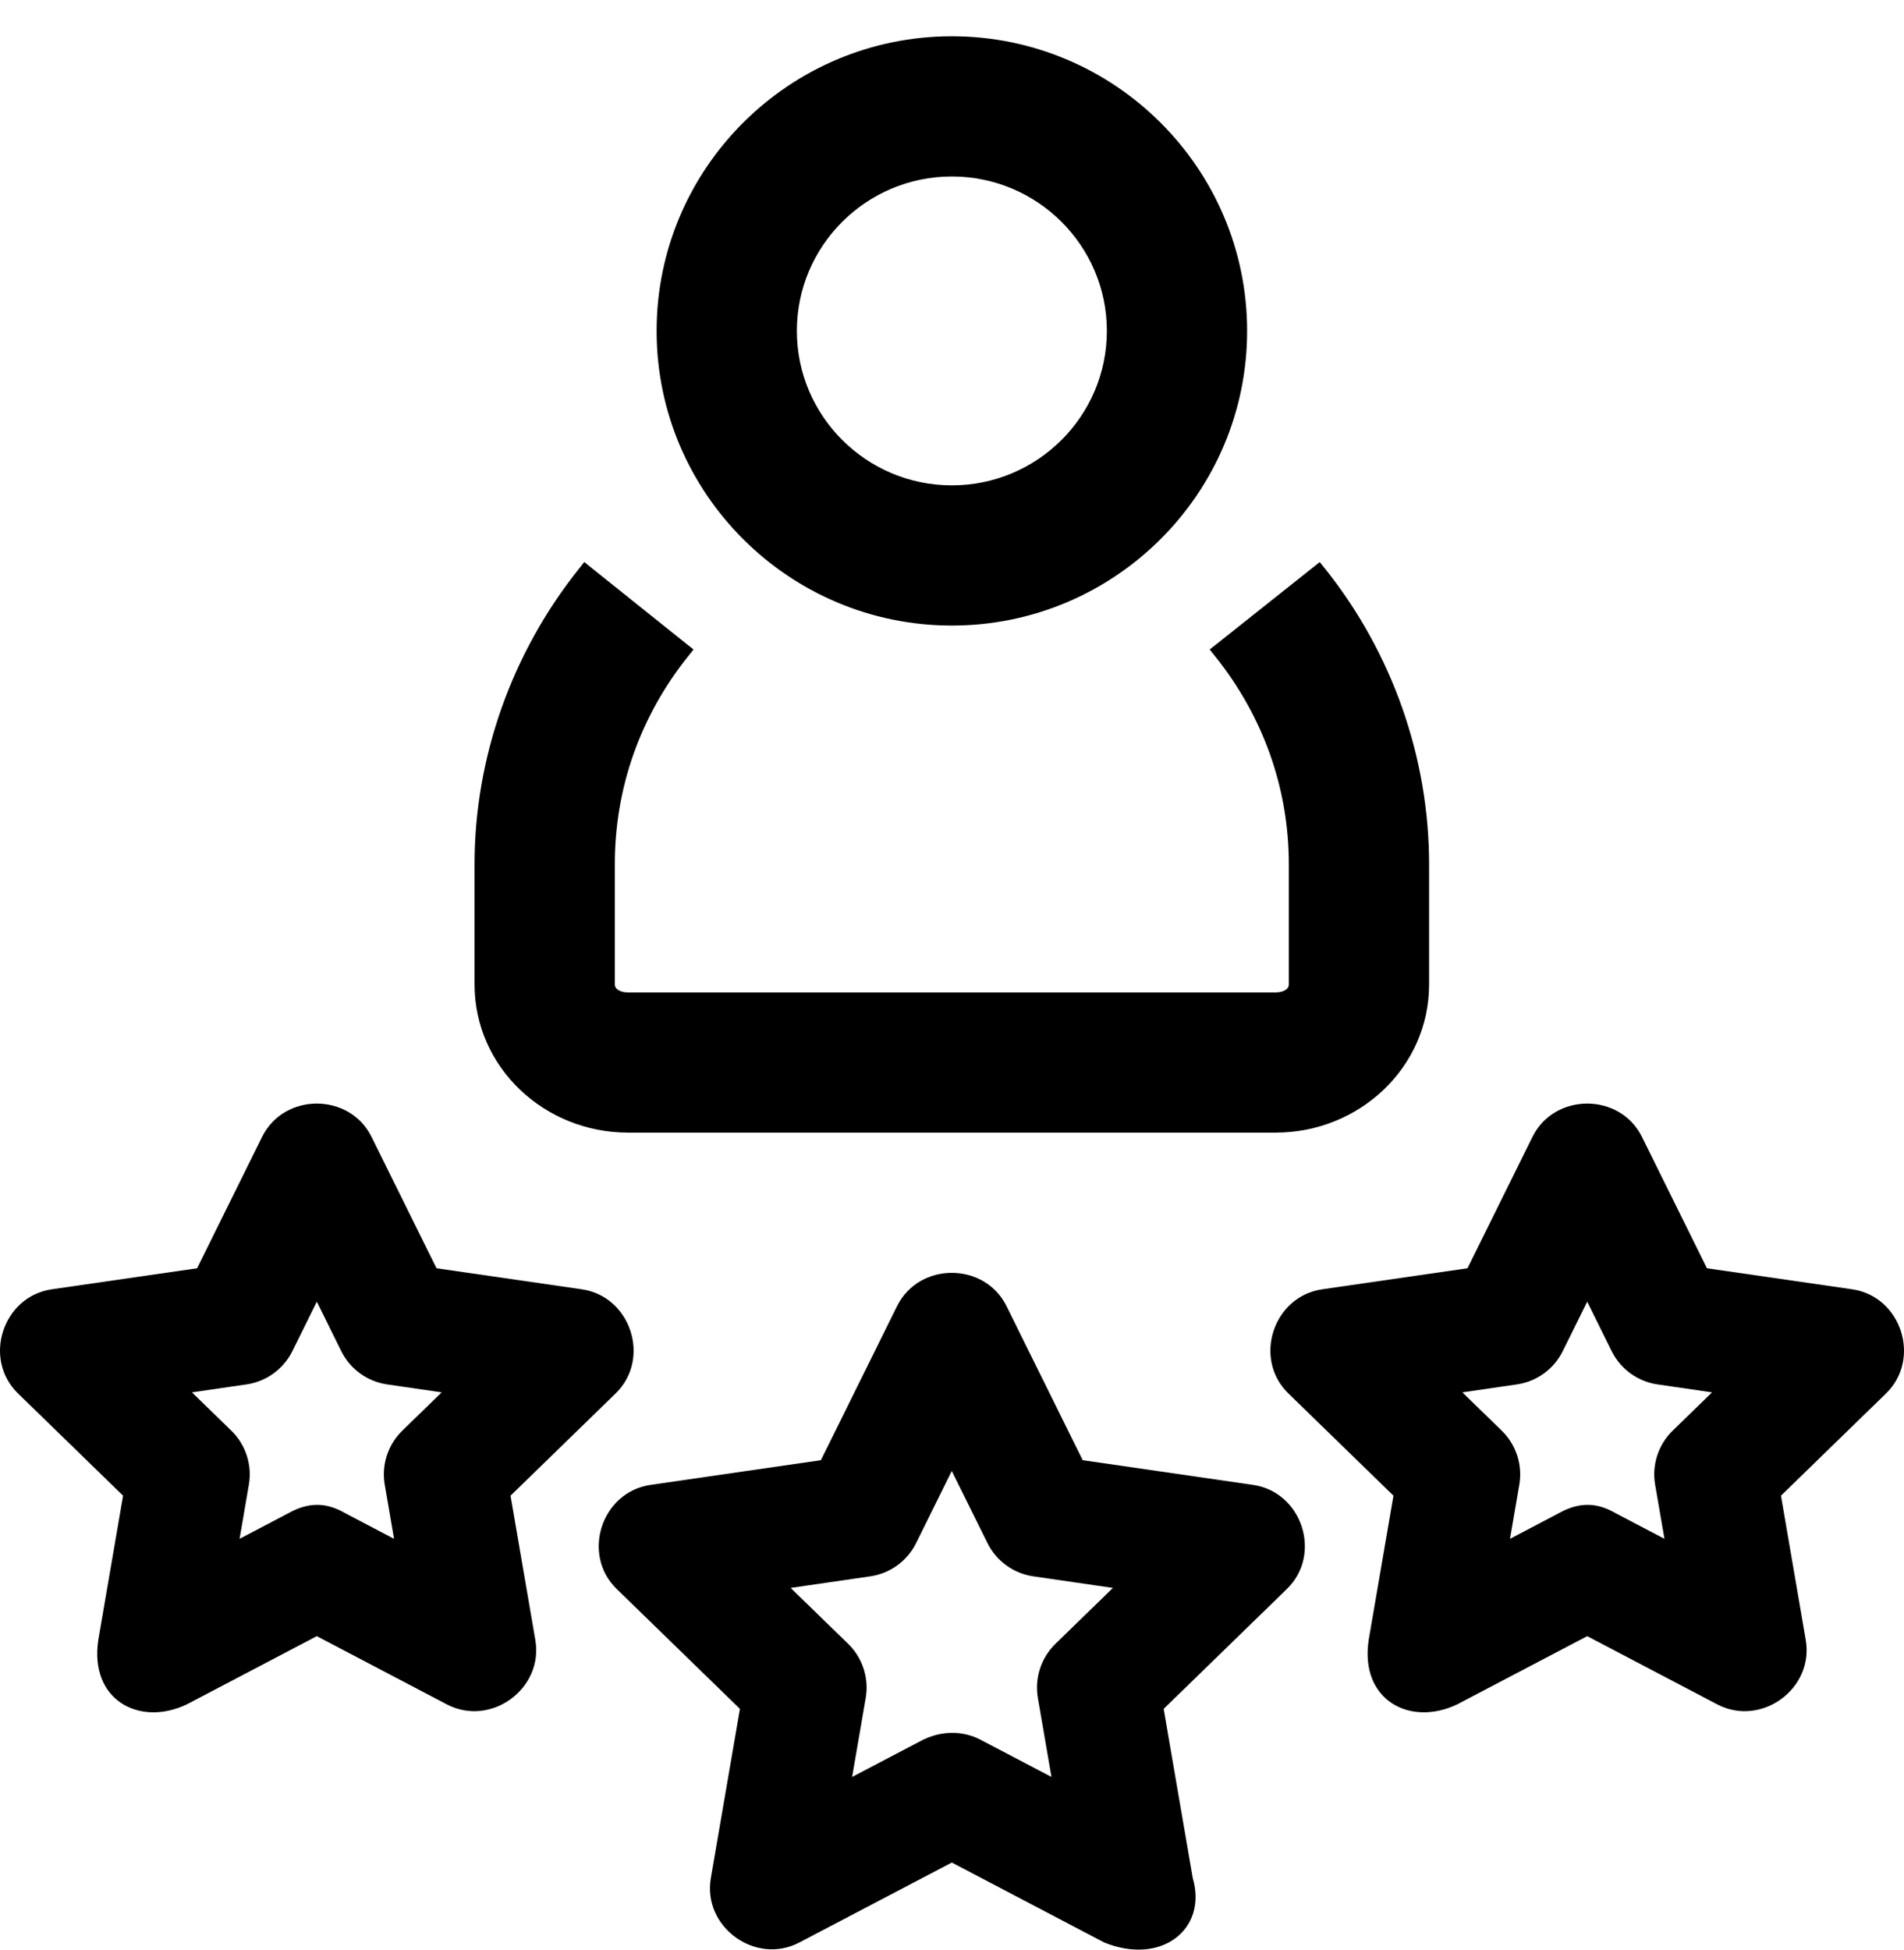
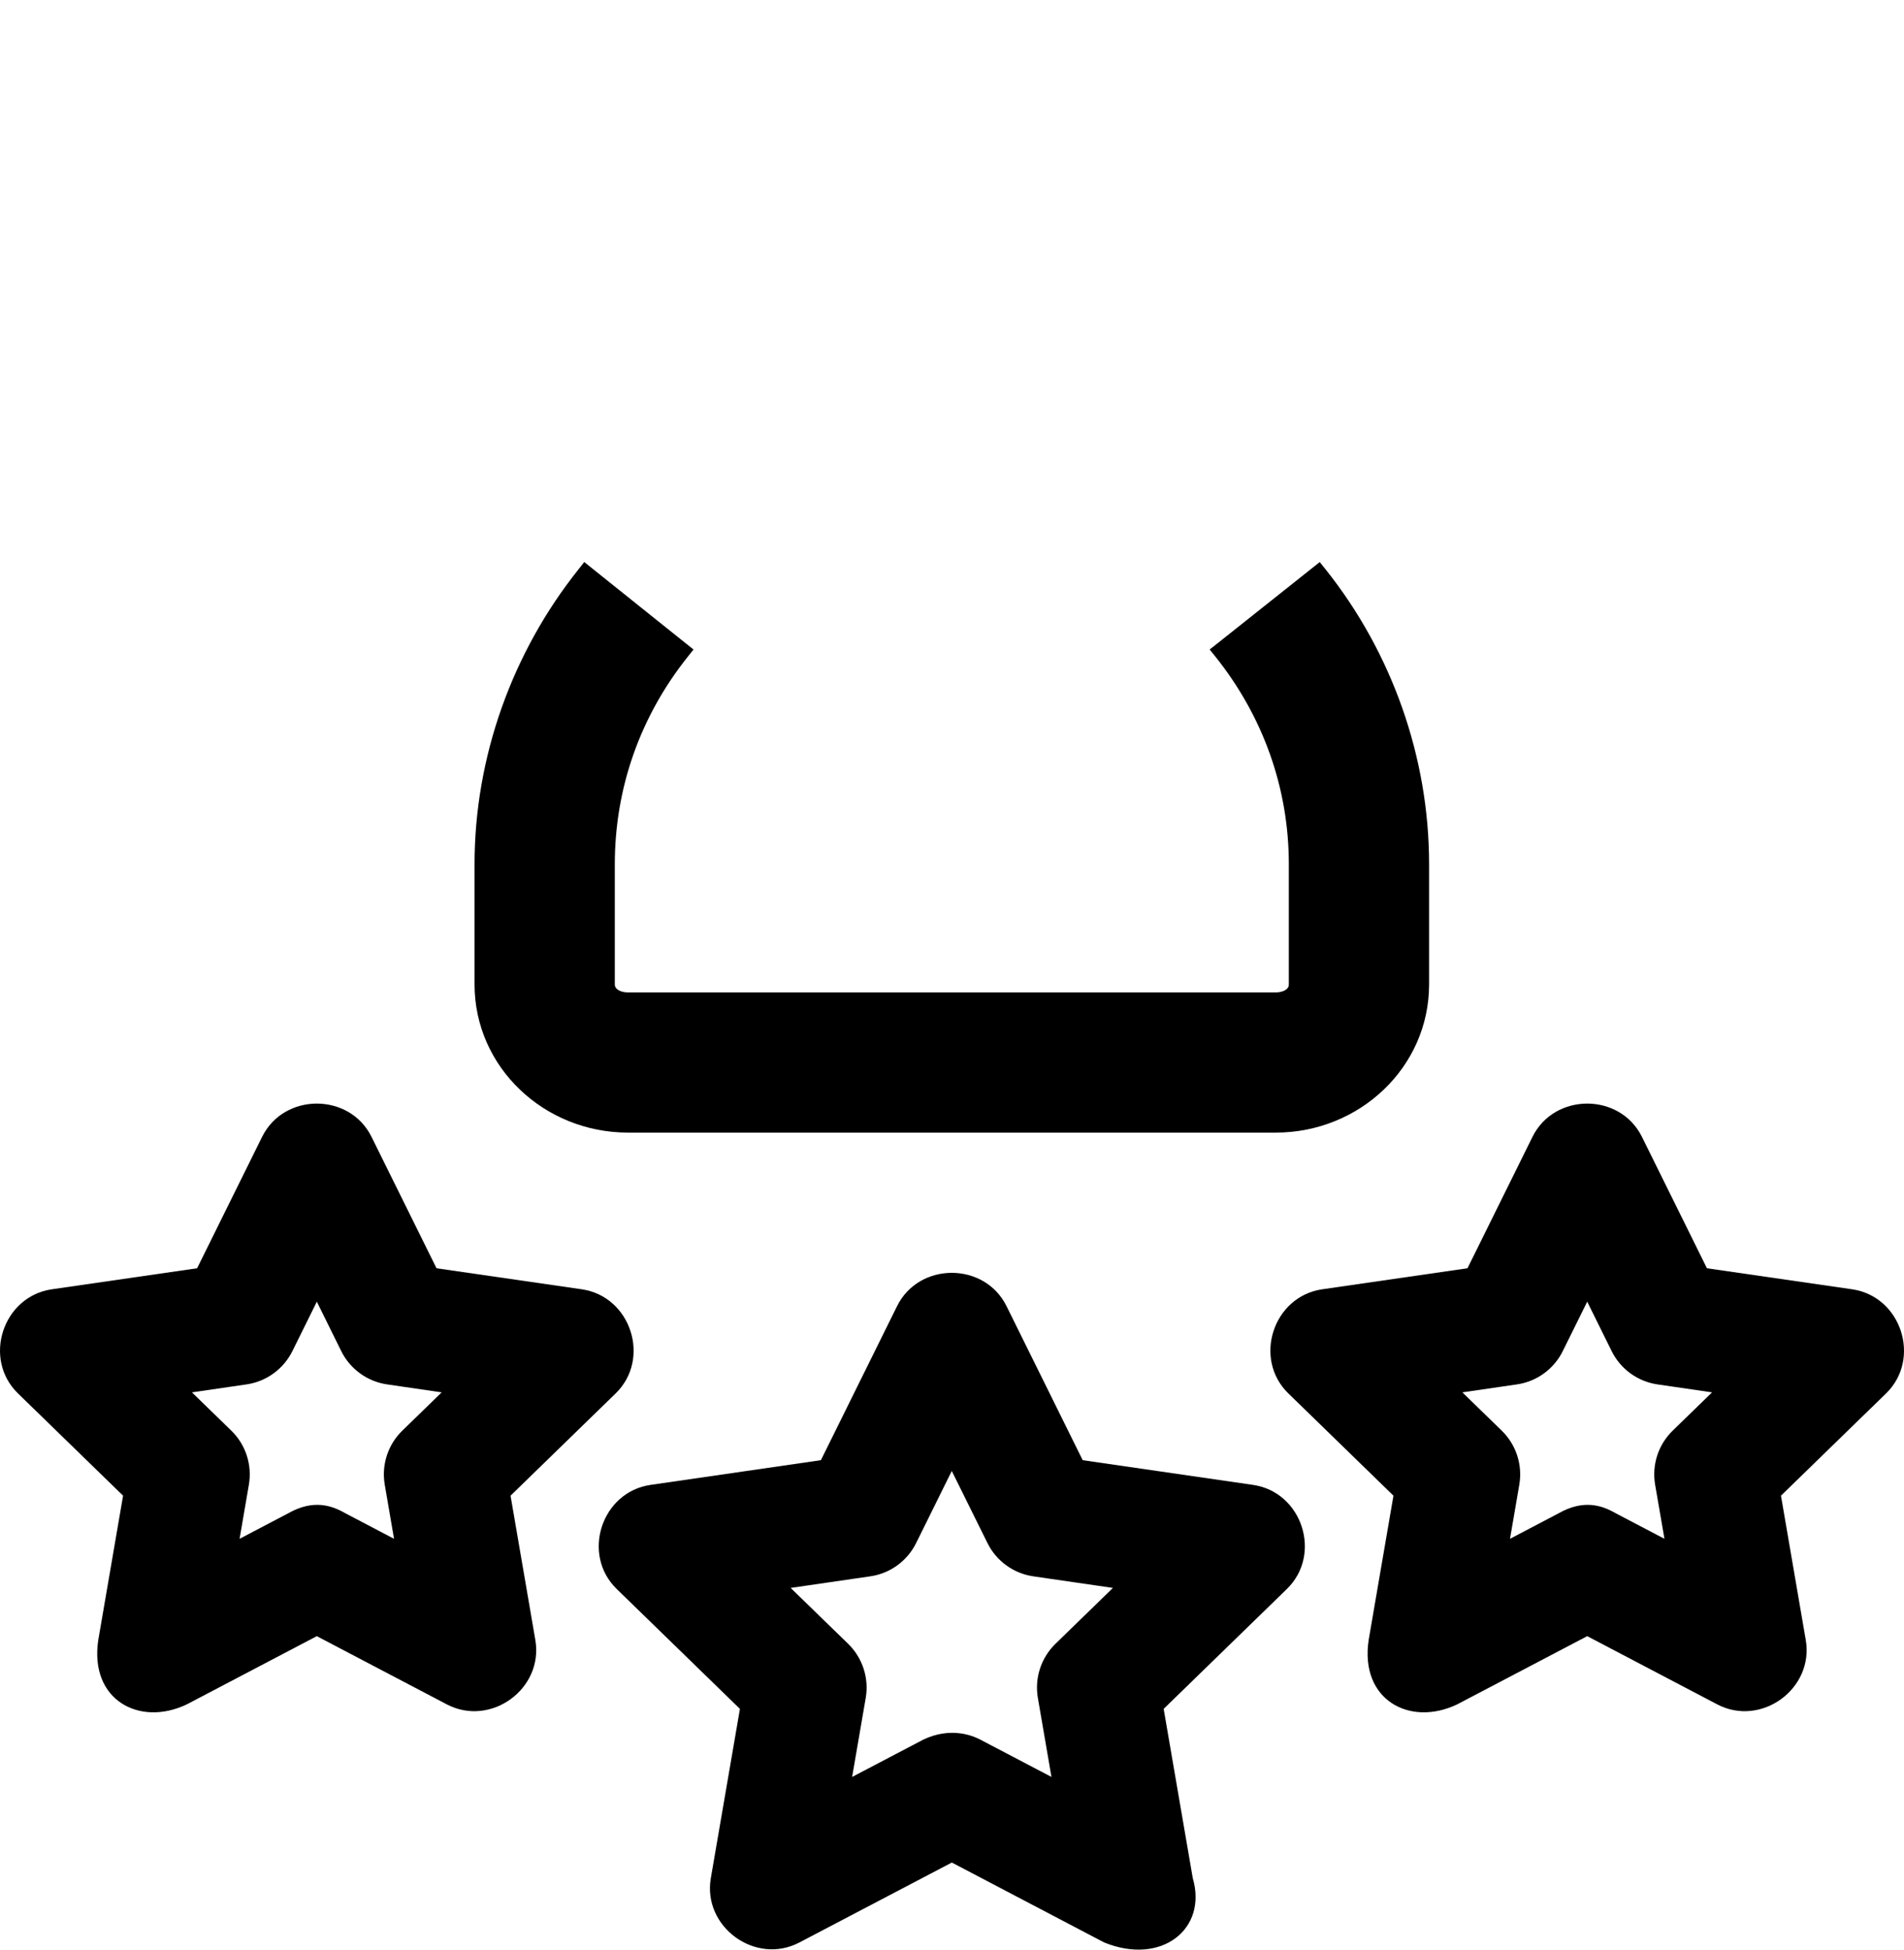
<svg xmlns="http://www.w3.org/2000/svg" width="42" height="43" viewBox="0 0 42 43" fill="none">
  <g clip-path="url(#clip0_991_90161)">
    <path d="M24.357 42.842L20.996 41.079L17.634 42.842C16.665 43.351 15.495 42.499 15.68 41.423L16.322 37.69L13.604 35.046C12.819 34.283 13.267 32.907 14.35 32.75L18.108 32.205L19.788 28.808C20.272 27.828 21.719 27.828 22.203 28.808L23.883 32.205L27.641 32.75C28.724 32.907 29.172 34.283 28.387 35.046L25.669 37.69L26.311 41.423C26.639 42.548 25.621 43.355 24.357 42.842ZM21.622 38.367L23.194 39.191L22.894 37.448C22.819 37.011 22.964 36.565 23.282 36.255L24.55 35.022L22.796 34.767C22.357 34.704 21.978 34.429 21.782 34.032L20.995 32.443L20.209 34.032C20.013 34.429 19.634 34.704 19.195 34.767L17.441 35.022L18.709 36.255C19.027 36.565 19.172 37.011 19.097 37.448L18.797 39.191L20.369 38.367C20.951 38.091 21.426 38.264 21.622 38.367Z" fill="black" />
    <path d="M30.191 36.171L30.738 32.988L28.42 30.733C27.634 29.969 28.084 28.593 29.166 28.436L32.371 27.972L33.804 25.075C34.289 24.095 35.735 24.095 36.22 25.075L37.653 27.972L40.857 28.436C41.939 28.593 42.389 29.969 41.604 30.733L39.286 32.988L39.833 36.171C40.018 37.247 38.848 38.099 37.879 37.59L35.012 36.086L32.145 37.59C31.1 38.091 29.992 37.493 30.191 36.171ZM35.638 33.374L36.716 33.939L36.51 32.745C36.435 32.308 36.58 31.862 36.898 31.553L37.766 30.709L36.565 30.534C36.127 30.471 35.747 30.196 35.551 29.799L35.012 28.709L34.473 29.799C34.277 30.196 33.898 30.471 33.459 30.534L32.258 30.709L33.126 31.553C33.444 31.862 33.589 32.308 33.514 32.745L33.309 33.939L34.386 33.374C34.932 33.066 35.336 33.2 35.638 33.374Z" fill="black" />
    <path d="M2.168 36.171L2.715 32.988L0.397 30.733C-0.389 29.969 0.061 28.593 1.143 28.436L4.348 27.972L5.781 25.075C6.265 24.095 7.712 24.095 8.196 25.075L9.629 27.972L12.834 28.436C13.916 28.593 14.366 29.969 13.58 30.733L11.262 32.988L11.809 36.171C11.994 37.247 10.825 38.099 9.855 37.59L6.988 36.086L4.122 37.59C3.076 38.091 1.968 37.493 2.168 36.171ZM7.615 33.374L8.692 33.939L8.487 32.745C8.412 32.308 8.557 31.862 8.875 31.553L9.743 30.709L8.542 30.534C8.103 30.471 7.724 30.196 7.527 29.799L6.989 28.709L6.45 29.799C6.253 30.196 5.874 30.471 5.435 30.534L4.234 30.709L5.102 31.553C5.42 31.862 5.565 32.308 5.49 32.745L5.285 33.939L6.362 33.374C6.908 33.066 7.313 33.2 7.615 33.374Z" fill="black" />
-     <path d="M14.584 7.299C14.584 10.827 17.461 13.697 20.997 13.697C24.533 13.697 27.41 10.827 27.41 7.299C27.41 3.77 24.533 0.9 20.997 0.9C17.461 0.9 14.584 3.77 14.584 7.299ZM17.478 7.298C17.478 5.365 19.056 3.792 20.997 3.792C22.938 3.792 24.516 5.365 24.516 7.298C24.516 9.232 22.938 10.805 20.997 10.805C19.056 10.805 17.478 9.231 17.478 7.298Z" fill="black" stroke="black" stroke-width="0.2" />
    <path d="M12.982 12.6L12.904 12.537L12.842 12.616C11.387 14.438 10.568 16.727 10.568 19.062V21.71C10.568 23.487 12.064 24.88 13.851 24.88H28.142C29.929 24.88 31.425 23.487 31.424 21.71V19.062C31.424 16.727 30.614 14.438 29.159 12.615L29.096 12.537L29.018 12.599L26.904 14.279L26.825 14.341L26.888 14.419C27.952 15.751 28.53 17.356 28.53 19.062V21.71C28.53 21.794 28.492 21.86 28.425 21.908C28.355 21.958 28.255 21.988 28.142 21.988H13.851C13.738 21.988 13.637 21.958 13.568 21.908C13.501 21.86 13.462 21.794 13.462 21.71V19.062C13.462 17.356 14.032 15.751 15.095 14.42L15.158 14.341L15.08 14.279L12.982 12.6Z" fill="black" stroke="black" stroke-width="0.2" />
  </g>
  <defs>
    <clipPath id="clip0_991_90161">
      <rect width="42" height="43" fill="white" />
    </clipPath>
  </defs>
</svg>